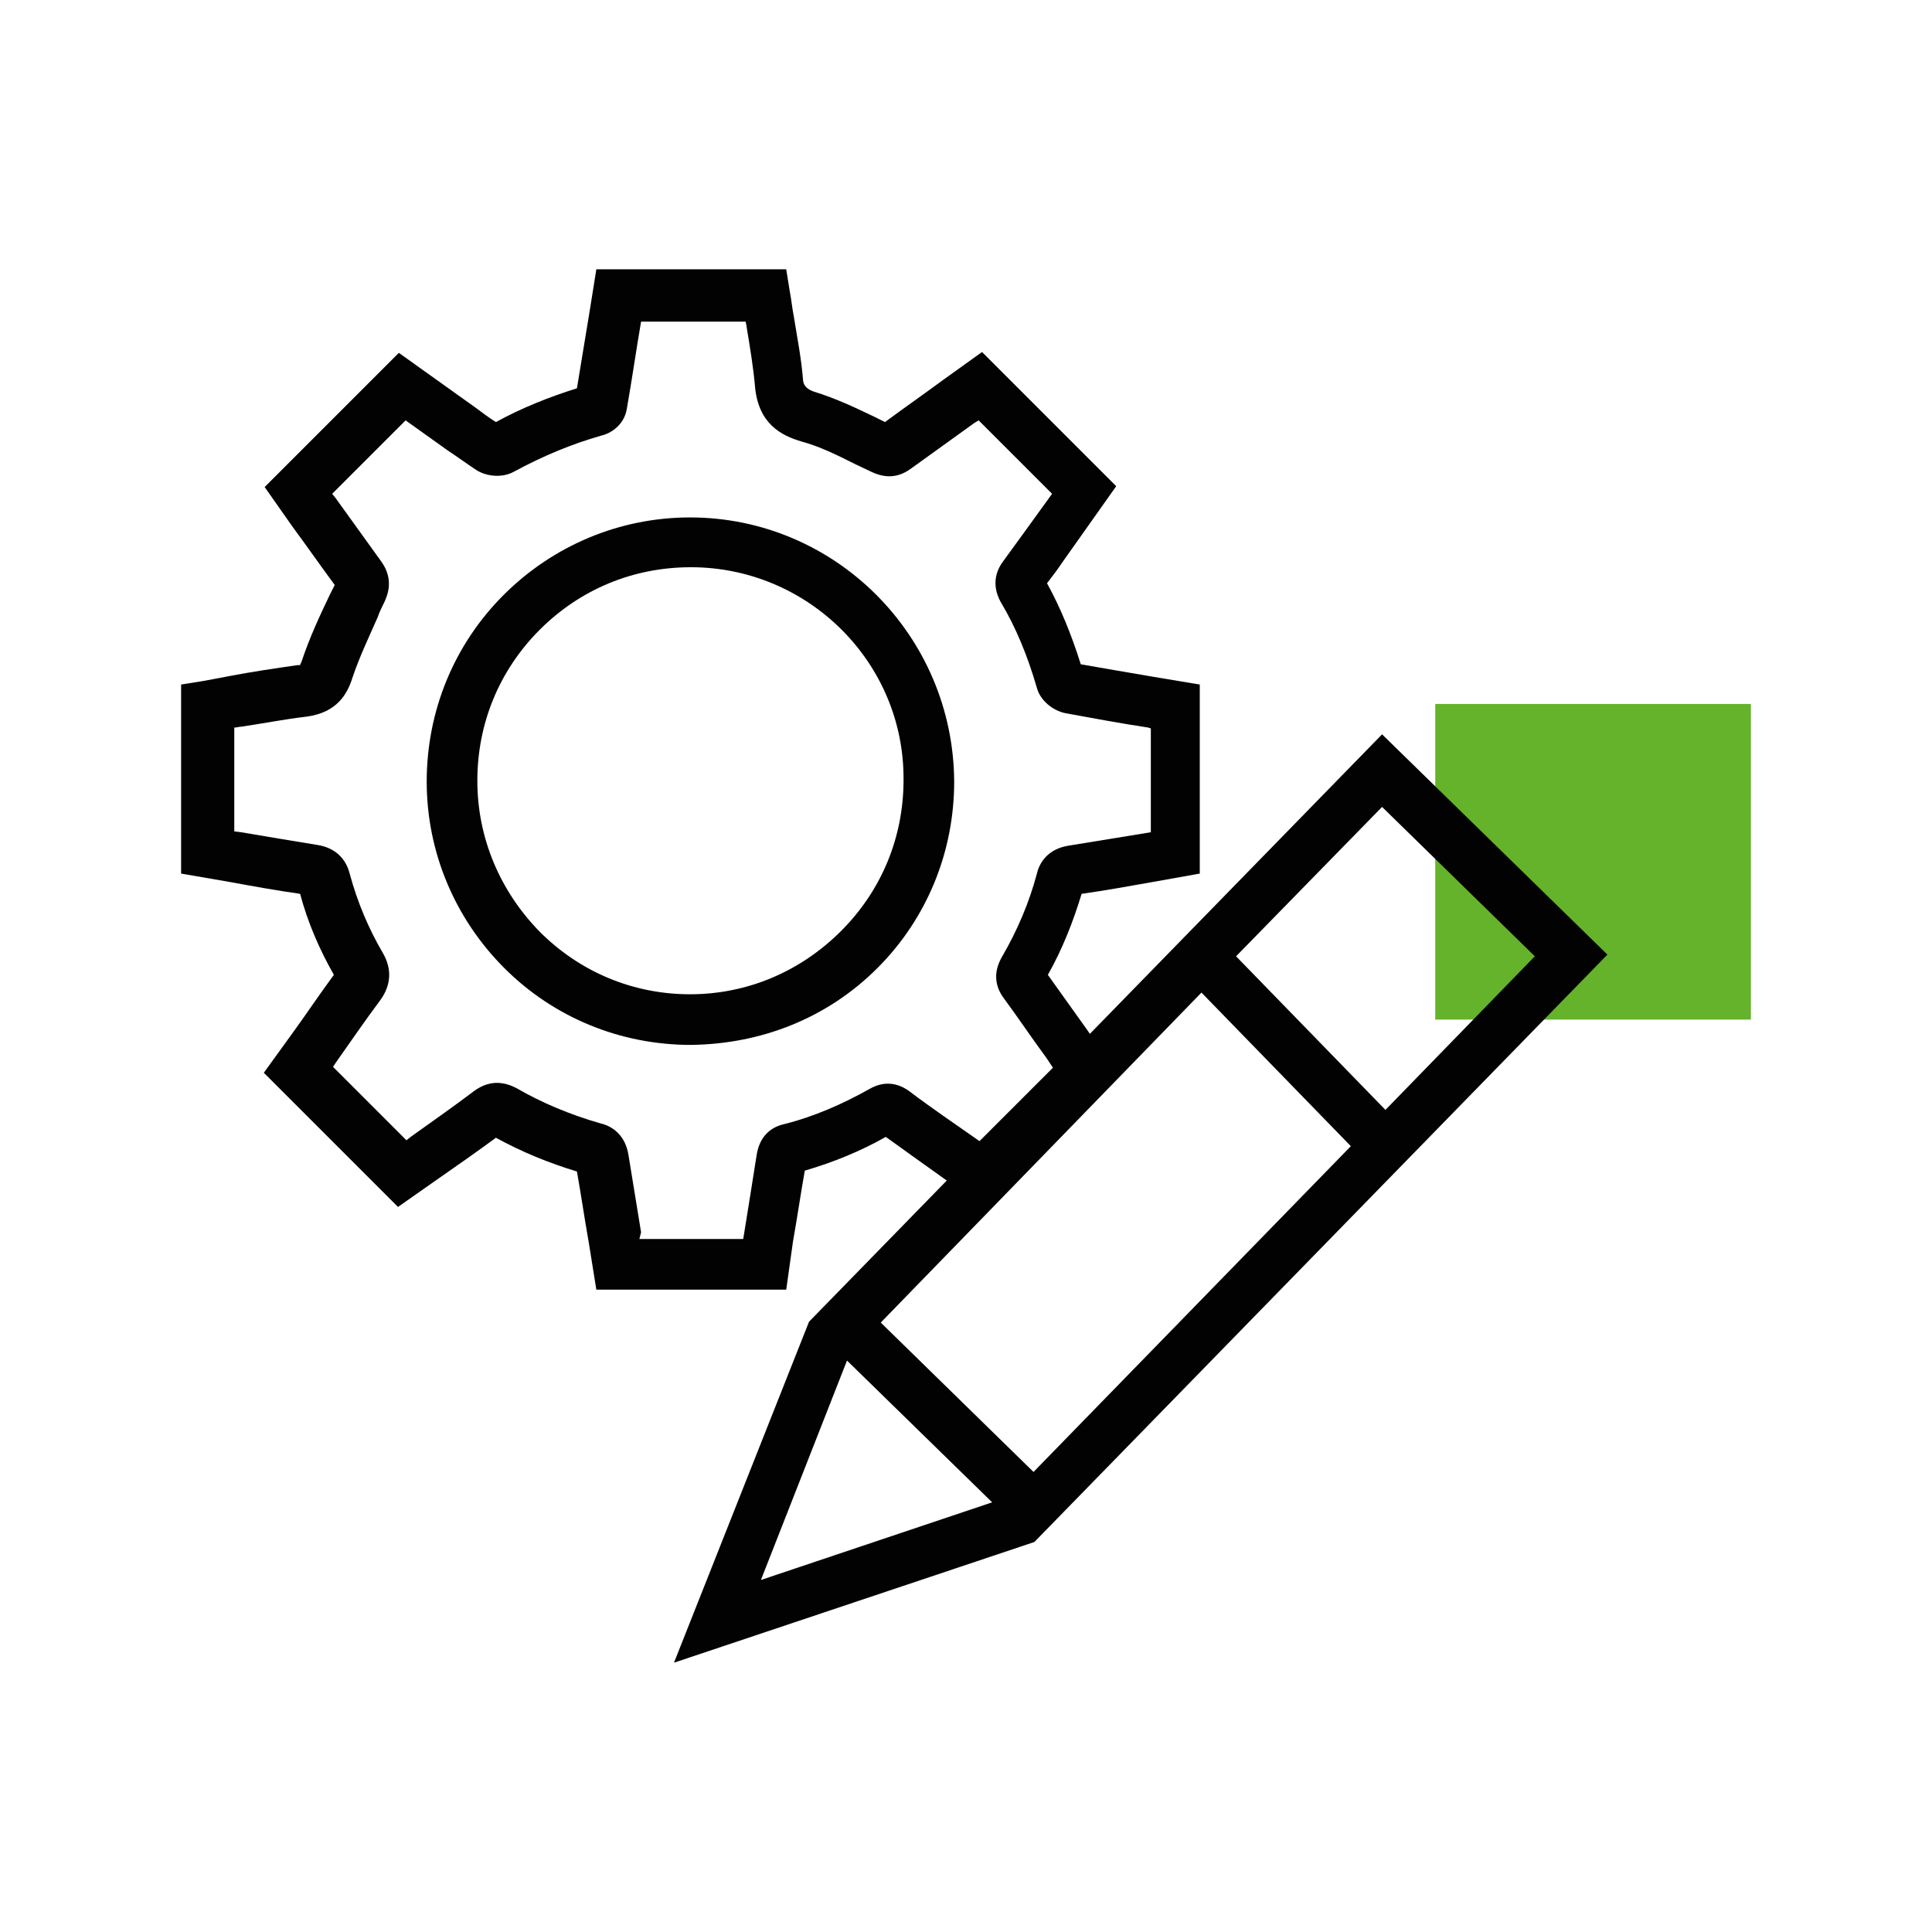
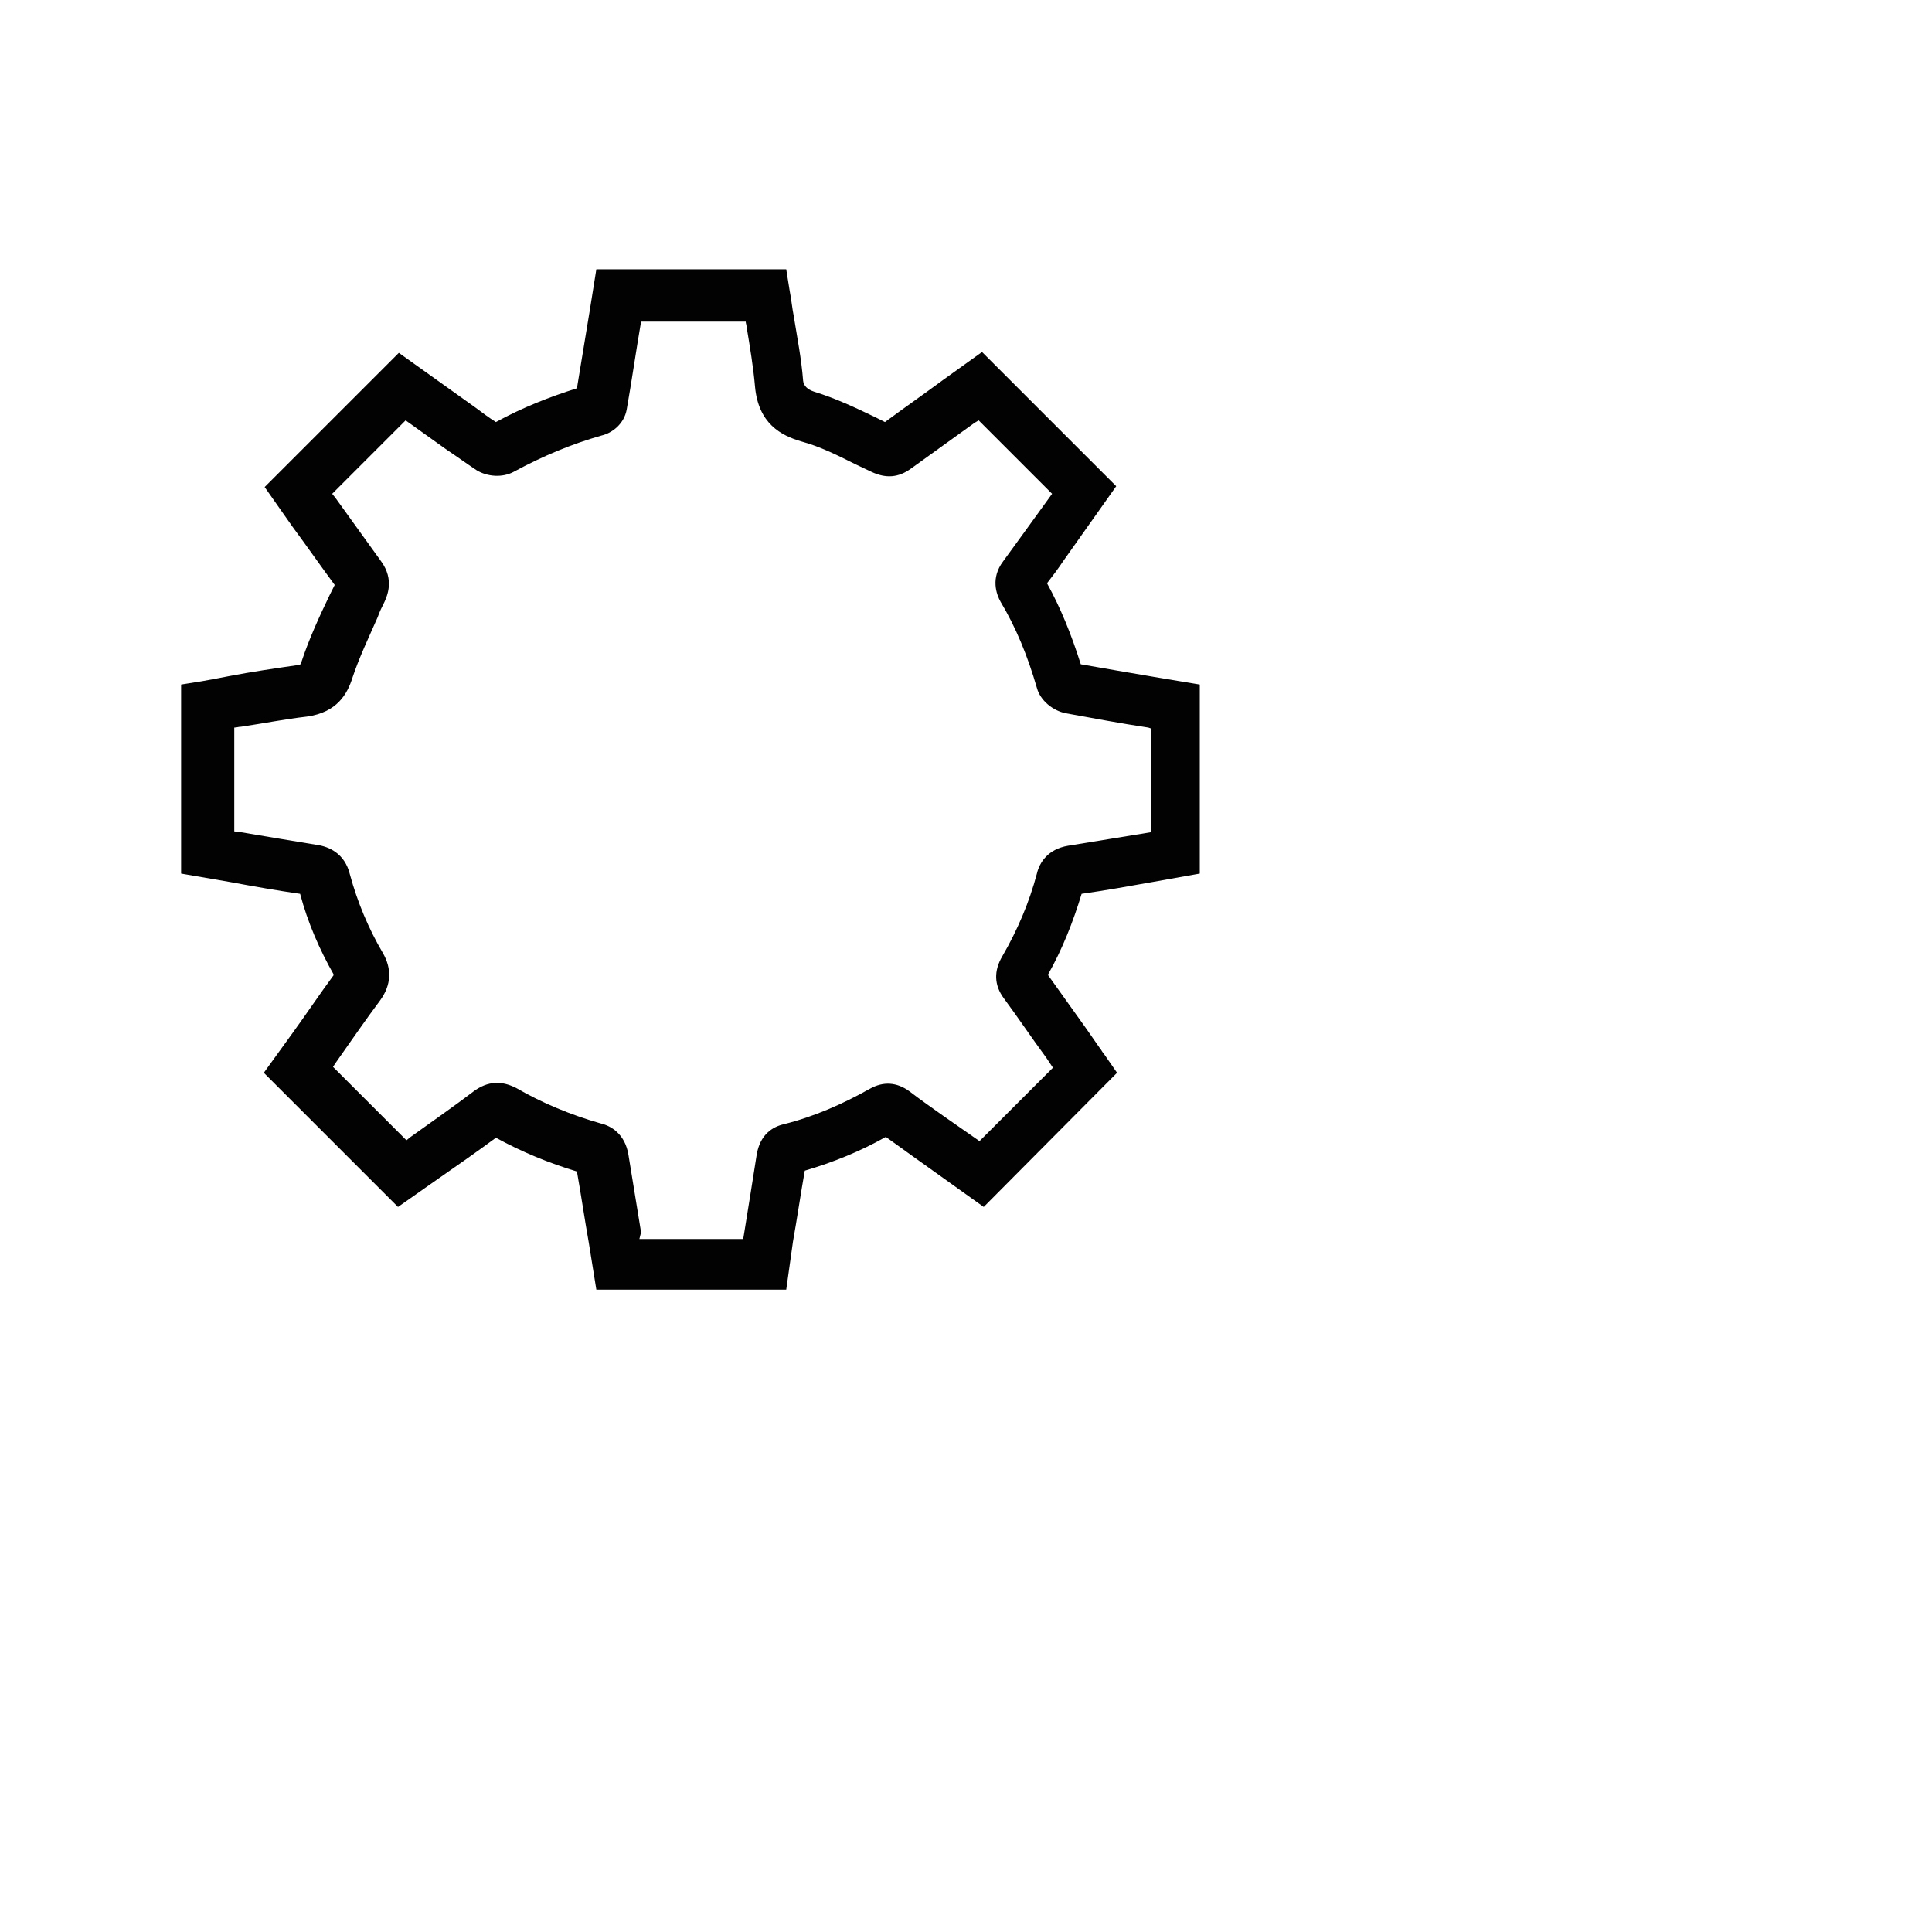
<svg xmlns="http://www.w3.org/2000/svg" id="Leistungen" width="228.92" height="228.92" viewBox="0 0 228.92 228.92">
  <g id="USP-Customizing">
    <g>
-       <rect x="170.06" y="83.41" width="37.4" height="37.4" fill="#64b32b" />
-       <path d="M122.56,182.71l67.9-69.6-26.7-26.1-67.9,69.6h0l-16,40.4,42.7-14.3h0Zm41.2-87.1l18.1,17.7-17.7,18.2-17.7-18.2,17.3-17.7Zm-21.4,22l17.7,18.2-37.6,38.6-18.1-17.7,38-39.1Zm-52.2,69.6l10.2-26,17.2,16.8-27.4,9.2Z" fill="#020203" />
      <g id="xj8jB4">
        <g>
          <path d="M93.16,152.81h-22.5l-.9-5.6c-.5-2.8-.9-5.6-1.4-8.4-3.3-1-6.5-2.3-9.6-4-2.3,1.7-4.6,3.3-6.9,4.9l-4.7,3.3-15.9-15.9,3.4-4.7c1.6-2.2,3.2-4.6,4.9-6.9-1.7-3-3.1-6.2-4-9.6-2.8-.4-5.6-.9-8.3-1.4l-5.8-1v-22.4l2.5-.4c1.1-.2,2.2-.4,3.2-.6,2.6-.5,5.3-.9,8.1-1.3h.3c0-.1,.1-.2,.2-.5,.9-2.7,2.1-5.3,3.3-7.8,.2-.4,.4-.8,.6-1.2-1.7-2.3-3.3-4.6-5-6.9l-3.3-4.7,15.9-15.9,9.1,6.5c.8,.6,1.6,1.2,2.4,1.7,3.1-1.7,6.4-3,9.6-4,.5-3,1-6.1,1.5-9.1l.8-5h22.5l.4,2.5c.2,1,.3,2.1,.5,3.1,.4,2.5,.9,5,1.1,7.6q.1,.9,1.3,1.3c2.6,.8,4.9,1.9,7.2,3,.4,.2,.8,.4,1.2,.6,2.3-1.7,4.6-3.3,6.9-5l4.6-3.3,15.9,15.9-6.3,8.9c-.6,.9-1.2,1.7-1.9,2.6,1.6,2.9,2.9,6.1,4,9.6,2.9,.5,5.7,1,8.7,1.5l5.4,.9v22.4l-5.6,1c-2.8,.5-5.6,1-8.4,1.4-1,3.3-2.3,6.6-4,9.6,1.5,2.1,3,4.2,4.5,6.3l1.6,2.3c.2,.2,.3,.5,.5,.7l1.6,2.3-15.8,15.9-8.4-6c-1.1-.8-2.1-1.5-3.2-2.3-3,1.7-6.2,3-9.6,4-.5,2.8-.9,5.6-1.4,8.4l-.8,5.7Zm-17.4-6h12.3l.1-.6c.5-3.1,1-6.2,1.5-9.4,.4-2.4,1.9-3.3,3.2-3.6,3.6-.9,7-2.4,10.2-4.2,1.6-.9,3.2-.8,4.7,.3,1.3,1,2.6,1.9,4,2.9l4.3,3,8.7-8.7-.8-1.2c-1.7-2.3-3.3-4.7-5-7-1.2-1.6-1.2-3.3-.2-5,1.8-3.1,3.2-6.4,4.1-9.8,.3-1.3,1.3-2.9,3.7-3.3,3.1-.5,6.1-1,9.2-1.5l.6-.1v-12.3l-.3-.1c-3.3-.5-6.5-1.1-9.8-1.7-1.5-.3-3-1.5-3.4-3-1.1-3.8-2.5-7.2-4.3-10.2-.5-.9-1.2-2.8,.3-4.8,.8-1.1,1.6-2.2,2.4-3.3l3.4-4.7-8.7-8.7-.5,.3c-2.5,1.8-5,3.6-7.5,5.4-1.5,1.1-3,1.2-4.7,.4-.6-.3-1.3-.6-1.9-.9-2.2-1.1-4.2-2.1-6.4-2.7-2.4-.7-5.1-2.1-5.5-6.5-.2-2.3-.6-4.7-1-7.1,0-.2-.1-.4-.1-.6h-12.4c-.6,3.5-1.1,7-1.7,10.4-.3,1.7-1.7,2.8-3,3.1-3.5,1-6.9,2.4-10.4,4.3-1.3,.7-3.1,.6-4.4-.2-1.2-.8-2.3-1.6-3.5-2.4l-4.9-3.5-8.7,8.7,.4,.5c1.8,2.5,3.6,5,5.4,7.5,1.6,2.2,.7,4.1,.4,4.8-.3,.6-.6,1.2-.8,1.8-1.1,2.5-2.2,4.8-3,7.2-.6,1.9-1.8,4.1-5.4,4.6-2.6,.3-5.1,.8-7.8,1.2-.3,0-.5,.1-.8,.1v12.3l.8,.1c2.9,.5,6,1,9,1.5,1.4,.2,3.3,1,3.9,3.5,.9,3.3,2.2,6.4,3.9,9.3,1.1,1.9,1,3.8-.3,5.6-1.8,2.4-3.5,4.9-5.2,7.3l-.4,.6,8.7,8.7,.5-.4c2.5-1.8,5.1-3.6,7.6-5.5,2-1.4,3.7-.9,4.9-.3,3.1,1.8,6.5,3.2,10,4.2,1.3,.3,2.9,1.3,3.3,3.7,.5,3.1,1,6.1,1.5,9.2l-.2,.8Z" fill="#020203" />
-           <path d="M81.86,123.81c-8.3,0-16.2-3.2-22.1-9.1s-9.2-13.8-9.2-22.1,3.2-16.2,9.1-22.1,13.8-9.2,22.1-9.2h0c17.2,0,31.2,14,31.3,31.3,0,8.3-3.2,16.2-9.1,22.1s-13.7,9-22.1,9.1h0Zm0-56.6c-6.8,0-13.1,2.6-17.9,7.4s-7.4,11.1-7.4,17.9,2.7,13.1,7.4,17.9c4.8,4.8,11.1,7.4,17.8,7.4h0c6.8,0,13.1-2.7,17.9-7.5,4.8-4.8,7.4-11.1,7.4-17.9,.1-13.9-11.3-25.2-25.2-25.2h0Z" fill="#020203" />
        </g>
      </g>
    </g>
  </g>
</svg>